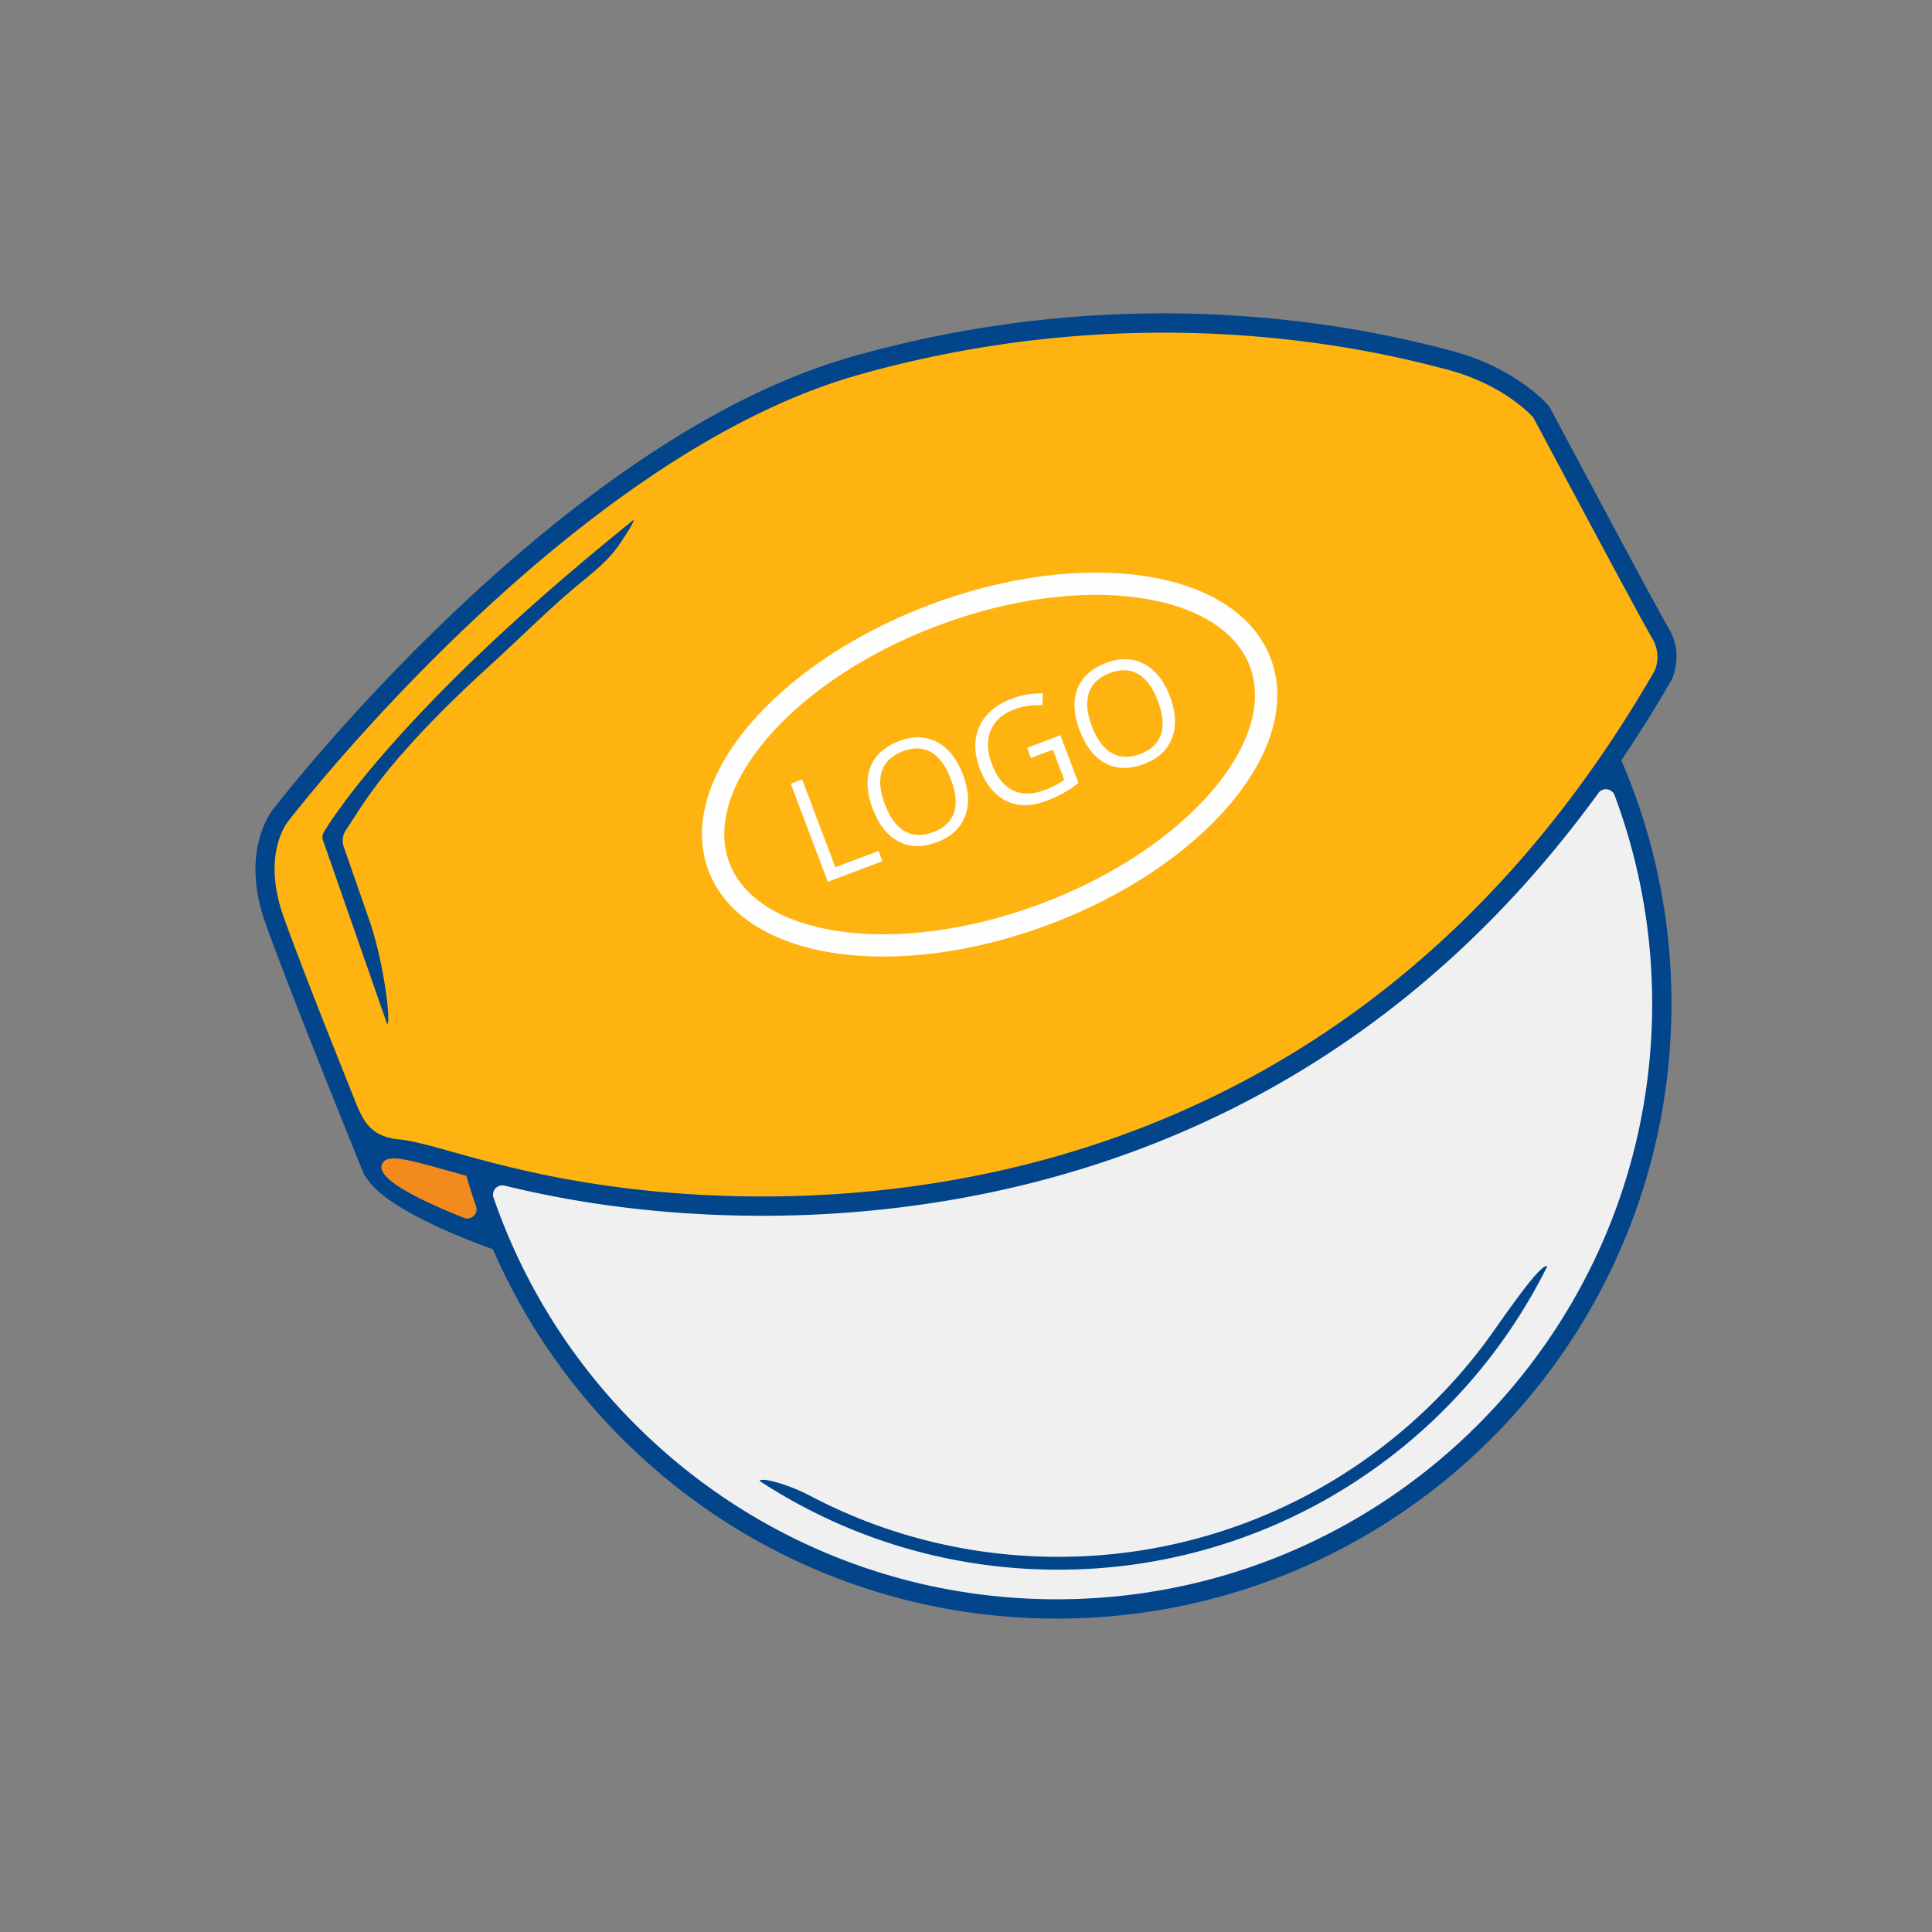
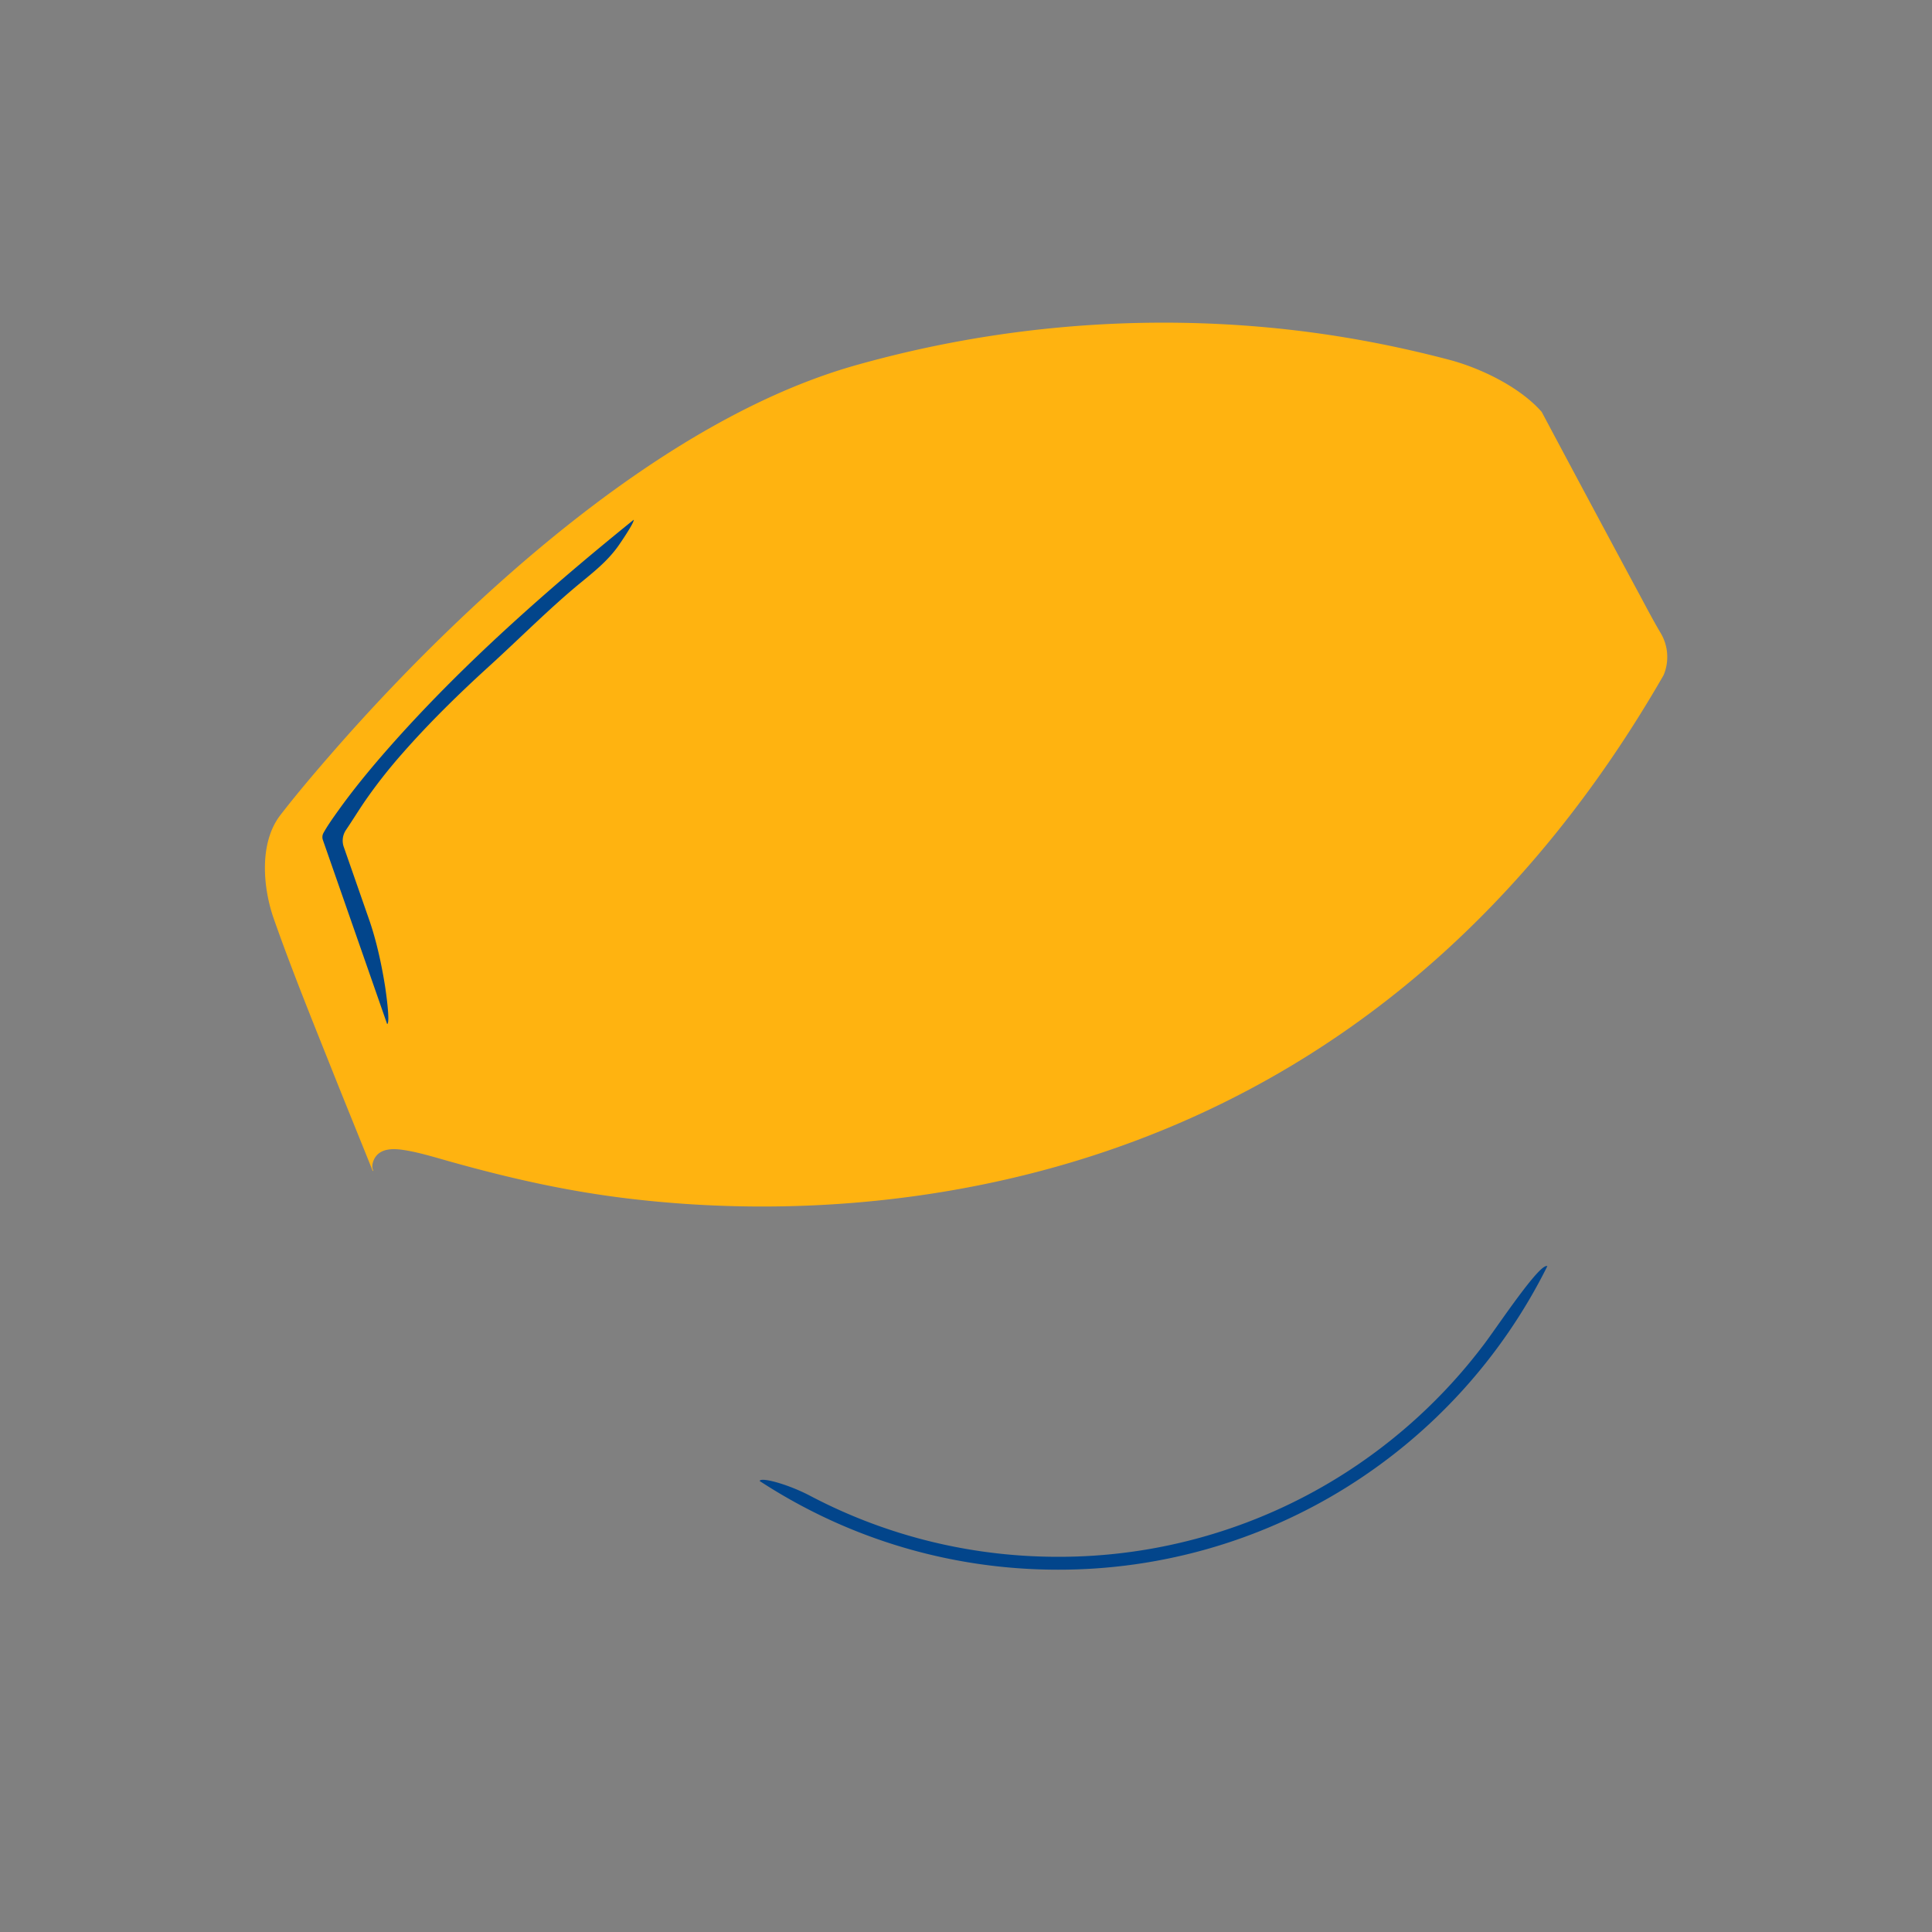
<svg xmlns="http://www.w3.org/2000/svg" id="Layer_1" version="1.1" viewBox="0 0 150 150">
  <rect x="0" y="0" width="150" height="150" fill="#808080" stroke="none" />
  <defs>
    <style>.st0{fill:#02458b}.st1{fill:#fefefe;fill-rule:evenodd}</style>
  </defs>
-   <path d="M38.559 96.571s-5.485-2.117-7.951-4.031c-.792-.615-1.369-1.238-1.678-1.793a.657.657 0 0 1-.022-.255c.012-.139.046-.276.101-.405.389-.915 1.404-.932 2.248-.811 1.206.173 2.536.589 3.713.918.747.209 1.109.31 1.845.503.701 1.987 1.242 3.916 2.127 5.951a3.12 3.12 0 0 1-.383-.077Z" style="fill:#f28a1c;fill-rule:evenodd" />
-   <path d="M125.209 59.376a46.823 46.823 0 0 1 3.813 18.563c0 25.946-21.033 46.979-46.979 46.979-21.377 0-39.416-14.278-45.108-33.818 3.94 1.036 7.769 1.837 11.902 2.327 11.954 1.418 24.48.379 35.949-3.303 17.135-5.501 30.495-16.32 40.423-30.749Z" style="fill:#f1f0f0;fill-rule:evenodd" />
  <path d="m129.146 52.446.025-.052a3.63 3.63 0 0 0-.212-3.201c-.647-1.086-1.248-2.253-1.85-3.366a3330.977 3330.977 0 0 1-7.414-13.851l-.029-.031c-1.706-1.922-4.749-3.381-7.174-4.018-5.392-1.415-10.729-2.309-16.301-2.681a88.03 88.03 0 0 0-29.757 3.114C55.15 31.549 44.126 40.089 35.73 48.062a153.537 153.537 0 0 0-10.048 10.505c-1.333 1.532-2.669 3.106-3.912 4.714-1.671 2.162-1.358 5.648-.514 8.05 1.376 3.919 2.968 7.837 4.506 11.698 1.043 2.62 2.112 5.229 3.165 7.857a.579.579 0 0 1 .044.039l.001-.068-.013-.032a.689.689 0 0 1-.05-.336c.012-.139.046-.276.101-.405.389-.915 1.404-.932 2.248-.811 1.206.173 2.536.589 3.713.918 4.666 1.304 9.079 2.303 13.91 2.876 11.903 1.412 24.377.378 35.797-3.288 19.624-6.3 34.269-19.604 44.47-37.337Z" style="fill:#ffb310;fill-rule:evenodd" />
-   <path class="st0" d="M38.268 96.99c-1.379-.488-7.333-2.688-9.376-4.972-.126-.141-.578-.706-.645-.874-.016-.041-5.831-14.324-7.674-19.574-1.971-5.614.617-8.72.624-8.729.296-.382 22.114-28.696 45.038-35.174a88.576 88.576 0 0 1 30.001-3.14c8.115.541 13.978 2.057 16.436 2.703 4.744 1.245 7.2 3.865 7.53 4.236a.765.765 0 0 1 .133.179c.024.045 8.302 15.601 9.242 17.178 1.065 1.788.385 3.553.248 3.871l-.044.089a99.945 99.945 0 0 1-3.902 6.248 47.57 47.57 0 0 1 3.892 18.907c0 13.18-5.342 25.113-13.979 33.75s-20.57 13.98-33.75 13.98-25.113-5.342-33.75-13.98a47.805 47.805 0 0 1-10.025-14.699Zm85.83-35.416C112.3 77.807 98.062 86.241 84.897 90.468c-15.354 4.929-29.24 4.131-36.101 3.317a80.668 80.668 0 0 1-9.625-1.732.703.703 0 0 0-.702.215.706.706 0 0 0-.149.719 46.232 46.232 0 0 0 11.035 17.641c8.366 8.366 19.923 13.54 32.689 13.54s24.323-5.175 32.689-13.54c8.365-8.365 13.54-19.923 13.54-32.689a46.137 46.137 0 0 0-2.917-16.195.704.704 0 0 0-.577-.461.703.703 0 0 0-.68.291Zm-87.893 29.71c-.506-.138-.982-.271-1.43-.397-3.196-.893-4.76-1.33-5.105-.519a.57.57 0 0 0 .018.549c.481 1.129 3.784 2.626 6.325 3.635.268.106.556.05.764-.149a.707.707 0 0 0 .182-.757 46.74 46.74 0 0 1-.754-2.363Zm-5.404-2.838h.001c1.079.08 2.505.478 4.371.999 3.093.864 7.548 2.11 13.797 2.851 6.746.8 20.396 1.586 35.469-3.253 15.06-4.835 31.556-15.293 44.033-36.979a2.764 2.764 0 0 0-.178-2.473c-.958-1.608-8.645-16.045-9.244-17.171-.364-.402-2.533-2.636-6.752-3.743-2.414-.634-8.173-2.123-16.161-2.655a87.122 87.122 0 0 0-29.497 3.087c-22.566 6.377-44.201 34.574-44.264 34.655l-.007.008c-.005.008-2.076 2.484-.384 7.306 1.121 3.192 3.754 9.829 5.616 14.471.62 1.547 1.189 2.624 3.199 2.896Z" />
  <path class="st0" d="m30.056 79.507.014-.005c.241-.152-.137-2.703-.183-2.987-.269-1.674-.666-3.499-1.223-5.099l-1.967-5.642a1.477 1.477 0 0 1 .174-1.348c.521-.771 1.004-1.564 1.535-2.331a39.69 39.69 0 0 1 2.788-3.546c2.064-2.359 4.379-4.636 6.779-6.818 2.323-2.111 4.693-4.498 7.028-6.422 1.106-.911 2.15-1.731 2.982-2.891.167-.233 1.239-1.801 1.216-2.046l.018-.031c-6.668 5.386-13.43 11.34-19.121 17.822-1.345 1.532-2.66 3.126-3.845 4.786-.378.529-.812 1.135-1.128 1.706a.672.672 0 0 0-.054.562l4.988 14.29ZM120.134 98.306a42.585 42.585 0 0 1-15.679 17.222 42.196 42.196 0 0 1-22.311 6.342c-2.807 0-5.551-.273-8.207-.795a42.042 42.042 0 0 1-11.497-4.056 42.557 42.557 0 0 1-3.46-2.034c.073-.323 2.167.227 3.925 1.152a41.04 41.04 0 0 0 11.224 3.958c2.592.509 5.272.775 8.016.775a41.199 41.199 0 0 0 21.788-6.189 41.616 41.616 0 0 0 11.325-10.36c1.068-1.421 4.314-6.314 4.877-6.015Z" />
-   <path class="st1" d="M72.154 46.968c5.939-2.243 11.838-2.944 16.567-2.265 4.908.705 8.611 2.902 9.938 6.417 1.328 3.517.002 7.611-3.215 11.384-3.1 3.636-7.989 7.009-13.928 9.252-5.939 2.243-11.838 2.944-16.567 2.265-4.908-.705-8.61-2.9-9.938-6.417-1.327-3.515-.002-7.611 3.215-11.384 3.1-3.635 7.989-7.009 13.929-9.252Zm16.324-.552c-4.455-.639-10.047.034-15.712 2.173-5.664 2.139-10.306 5.331-13.226 8.756-2.805 3.291-3.996 6.768-2.909 9.647 1.087 2.88 4.279 4.701 8.56 5.316 4.455.639 10.047-.034 15.712-2.173 5.664-2.139 10.305-5.331 13.225-8.755 2.805-3.291 3.996-6.768 2.909-9.647-1.088-2.88-4.279-4.701-8.56-5.316Z" />
-   <path class="st1" d="m64.271 68.464-2.876-7.616.885-.334 2.574 6.816 3.358-1.268.302.8-4.243 1.602Zm10.492-8.324c.461 1.22.514 2.295.163 3.226-.354.932-1.079 1.604-2.177 2.019-1.122.424-2.117.408-2.984-.049-.868-.456-1.54-1.308-2.011-2.557-.469-1.241-.525-2.317-.172-3.231.354-.913 1.092-1.582 2.217-2.007 1.096-.414 2.08-.388 2.958.074.877.463 1.546 1.305 2.007 2.526Zm-6.069 2.291c.389 1.031.904 1.731 1.545 2.099.641.367 1.381.392 2.216.077.845-.319 1.383-.825 1.612-1.519.23-.694.149-1.559-.242-2.594-.387-1.024-.893-1.72-1.523-2.087-.628-.369-1.364-.393-2.204-.076-.844.319-1.384.827-1.622 1.528-.238.699-.164 1.556.22 2.573Zm11.049-4.368 2.588-.977 1.399 3.705c-.355.28-.727.532-1.12.756-.392.223-.862.439-1.41.646-1.153.436-2.181.432-3.082-.012-.901-.444-1.585-1.282-2.052-2.52-.299-.791-.401-1.545-.309-2.259a3.446 3.446 0 0 1 .857-1.883c.478-.541 1.12-.962 1.922-1.265a6.158 6.158 0 0 1 2.438-.412l-.048.911c-.798-.033-1.515.072-2.149.312-.928.351-1.548.899-1.86 1.649-.312.748-.283 1.612.087 2.592.388 1.028.934 1.713 1.635 2.055.703.343 1.54.329 2.512-.038a7 7 0 0 0 1.478-.767l-.886-2.346-1.703.643-.298-.789Zm11.092-3.992c.461 1.219.514 2.295.163 3.226-.354.932-1.079 1.604-2.177 2.019-1.122.424-2.117.408-2.984-.049-.868-.456-1.54-1.308-2.012-2.557-.469-1.241-.525-2.317-.172-3.23.353-.913 1.092-1.583 2.217-2.007 1.096-.414 2.08-.389 2.958.074.877.463 1.546 1.305 2.007 2.526Zm-6.07 2.29c.389 1.031.904 1.731 1.545 2.099.642.367 1.381.392 2.217.077.844-.319 1.382-.825 1.611-1.519.23-.694.149-1.559-.242-2.594-.387-1.024-.893-1.72-1.523-2.087-.628-.369-1.363-.393-2.205-.076-.844.319-1.384.827-1.622 1.527-.238.699-.164 1.557.22 2.573Z" />
</svg>